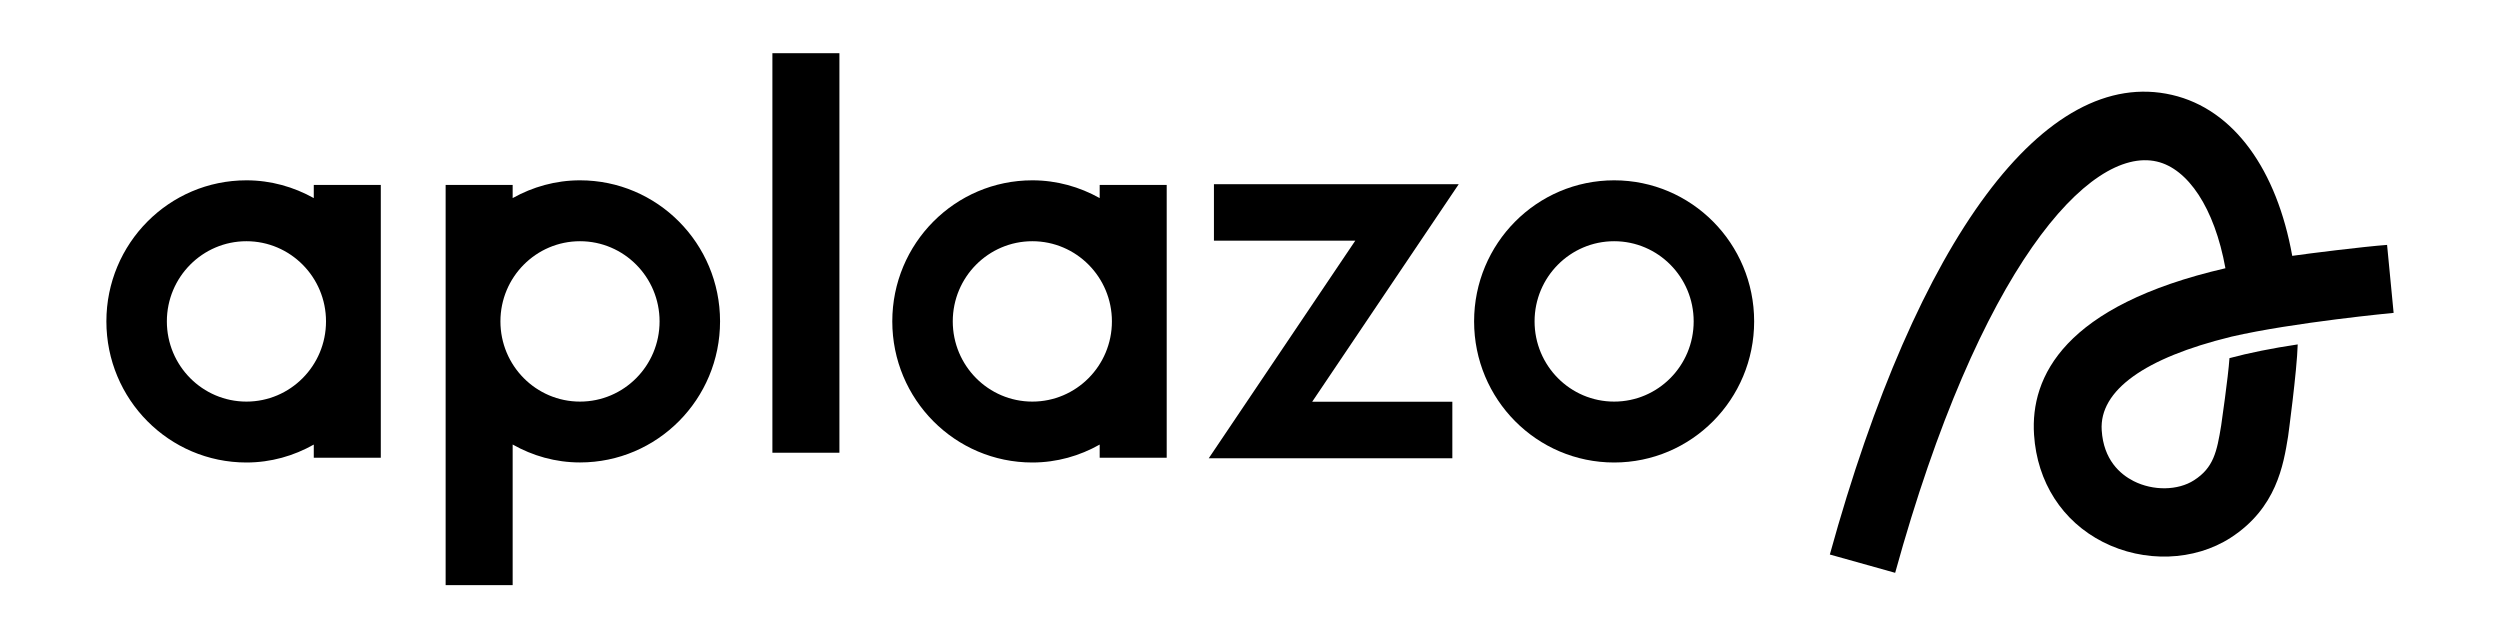
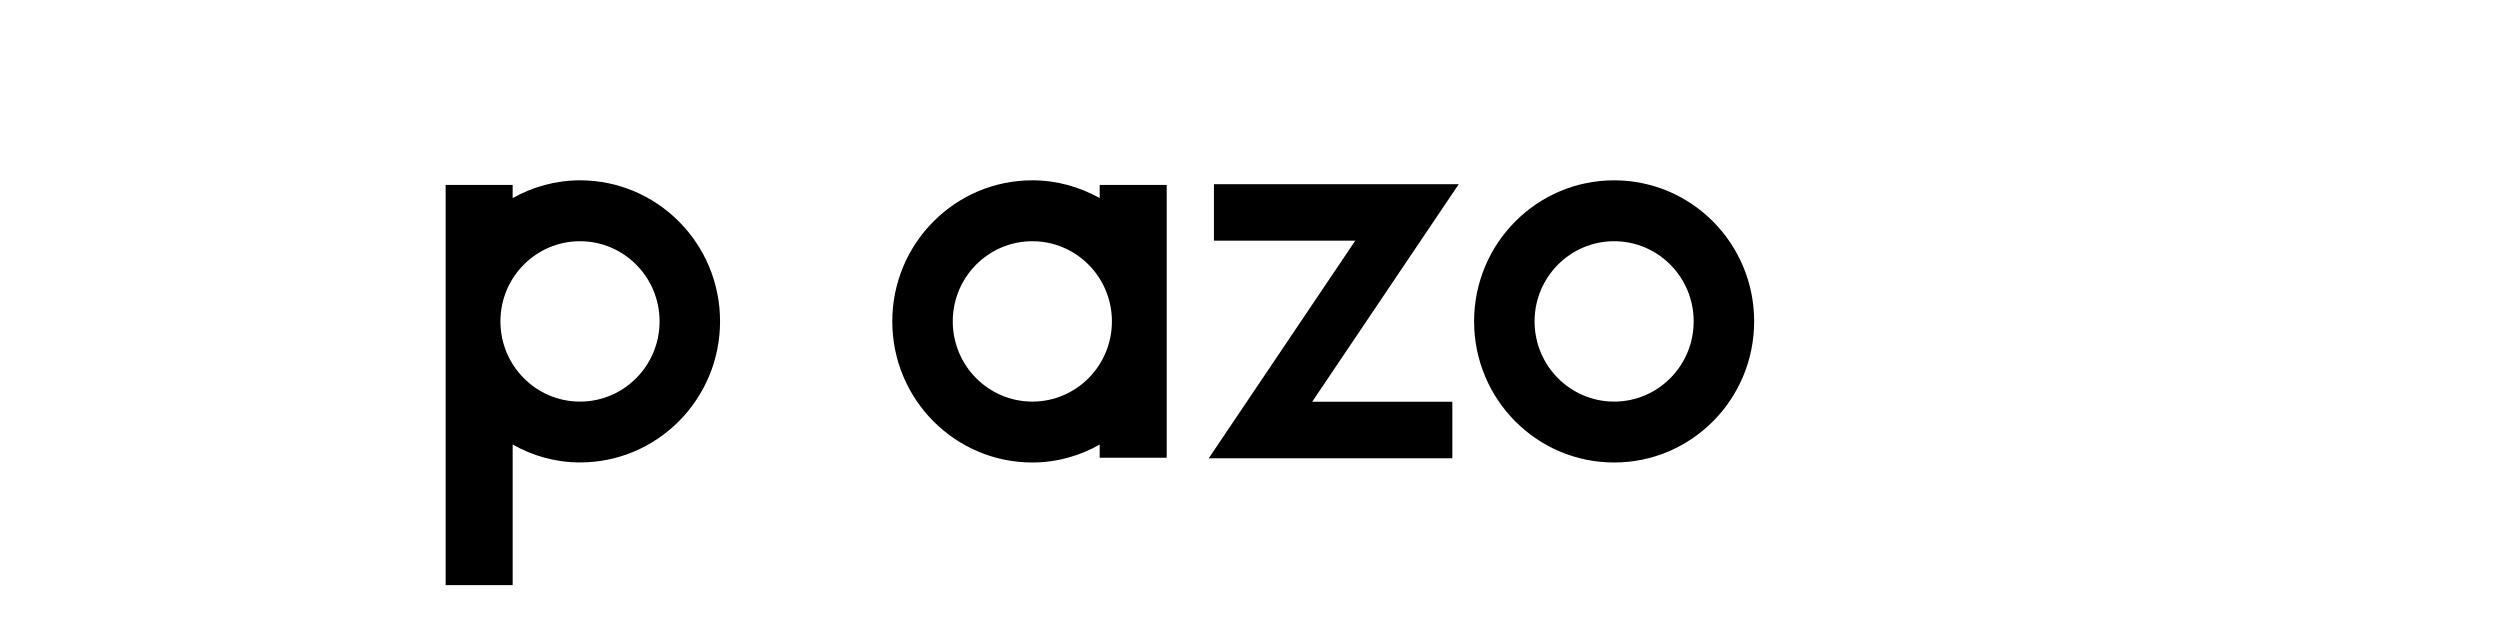
<svg xmlns="http://www.w3.org/2000/svg" width="47" height="12" viewBox="0 0 47 12" fill="none">
  <g clip-path="url(#clip0_501_2273)">
-     <path d="M44.877 4.604C44.424 4.638 43.39 4.767 43.094 4.81C42.805 3.2 42.003 2.054 40.833 1.784C38.45 1.233 36.046 4.465 34.401 10.425L35.629 10.769C37.209 5.042 39.279 2.743 40.549 3.037C41.13 3.171 41.632 3.903 41.838 5.043C38.801 5.745 38.169 7.082 38.24 8.173C38.298 9.065 38.771 9.8 39.536 10.19C40.31 10.583 41.252 10.551 41.937 10.109C42.797 9.553 42.929 8.742 43.016 8.205C43.016 8.205 43.183 6.976 43.197 6.475C42.718 6.546 42.278 6.635 41.914 6.733C41.892 7.077 41.758 7.999 41.758 7.999C41.677 8.498 41.614 8.793 41.249 9.028C40.946 9.224 40.478 9.231 40.111 9.044C39.858 8.915 39.547 8.645 39.512 8.089C39.464 7.338 40.326 6.728 41.937 6.333C41.943 6.333 41.946 6.33 41.952 6.329C43.119 6.06 45 5.882 45 5.882L44.877 4.604Z" fill="black" />
    <path d="M30.346 3.39C28.891 3.39 27.713 4.577 27.713 6.042C27.713 7.508 28.891 8.695 30.346 8.695C31.8 8.695 32.978 7.508 32.978 6.042C32.978 4.577 31.8 3.39 30.346 3.39ZM30.346 7.55C29.52 7.55 28.85 6.875 28.85 6.042C28.85 5.21 29.52 4.535 30.346 4.535C31.172 4.535 31.841 5.21 31.841 6.042C31.841 6.875 31.172 7.55 30.346 7.55Z" fill="black" />
-     <path d="M15.781 1H14.521V8.511H15.781V1Z" fill="black" />
-     <path d="M5.899 3.477V3.724C5.522 3.514 5.093 3.39 4.633 3.39C3.178 3.39 2 4.577 2 6.042C2 7.508 3.178 8.695 4.633 8.695C5.094 8.695 5.524 8.57 5.899 8.358V8.605H7.159V3.477H5.899ZM4.633 7.55C3.807 7.55 3.137 6.875 3.137 6.042C3.137 5.21 3.807 4.535 4.633 4.535C5.459 4.535 6.129 5.21 6.129 6.042C6.129 6.875 5.459 7.55 4.633 7.55Z" fill="black" />
    <path d="M10.904 3.39C10.444 3.39 10.014 3.514 9.638 3.724V3.477H8.378V11H9.638V8.357C10.013 8.569 10.442 8.694 10.904 8.694C12.358 8.694 13.537 7.506 13.537 6.041C13.537 4.576 12.357 3.39 10.904 3.39ZM10.904 7.55C10.078 7.55 9.408 6.875 9.408 6.042C9.408 5.21 10.078 4.535 10.904 4.535C11.73 4.535 12.4 5.21 12.4 6.042C12.4 6.875 11.73 7.55 10.904 7.55Z" fill="black" />
    <path d="M27.424 3.463H22.822V4.525H25.479L22.724 8.616H27.304V7.553H24.669L27.424 3.463Z" fill="black" />
    <path d="M20.674 3.477V3.724C20.298 3.514 19.869 3.39 19.408 3.39C17.954 3.39 16.775 4.577 16.775 6.042C16.775 7.508 17.954 8.695 19.408 8.695C19.869 8.695 20.299 8.57 20.674 8.358V8.605H21.934V3.477H20.674ZM19.408 7.55C18.582 7.55 17.912 6.875 17.912 6.042C17.912 5.21 18.582 4.535 19.408 4.535C20.234 4.535 20.904 5.21 20.904 6.042C20.904 6.875 20.234 7.55 19.408 7.55Z" fill="black" />
  </g>
  <defs>
    <clipPath id="clip0_501_2273">
      <rect width="43" height="10" fill="white" transform="translate(2 1)" />
    </clipPath>
  </defs>
</svg>